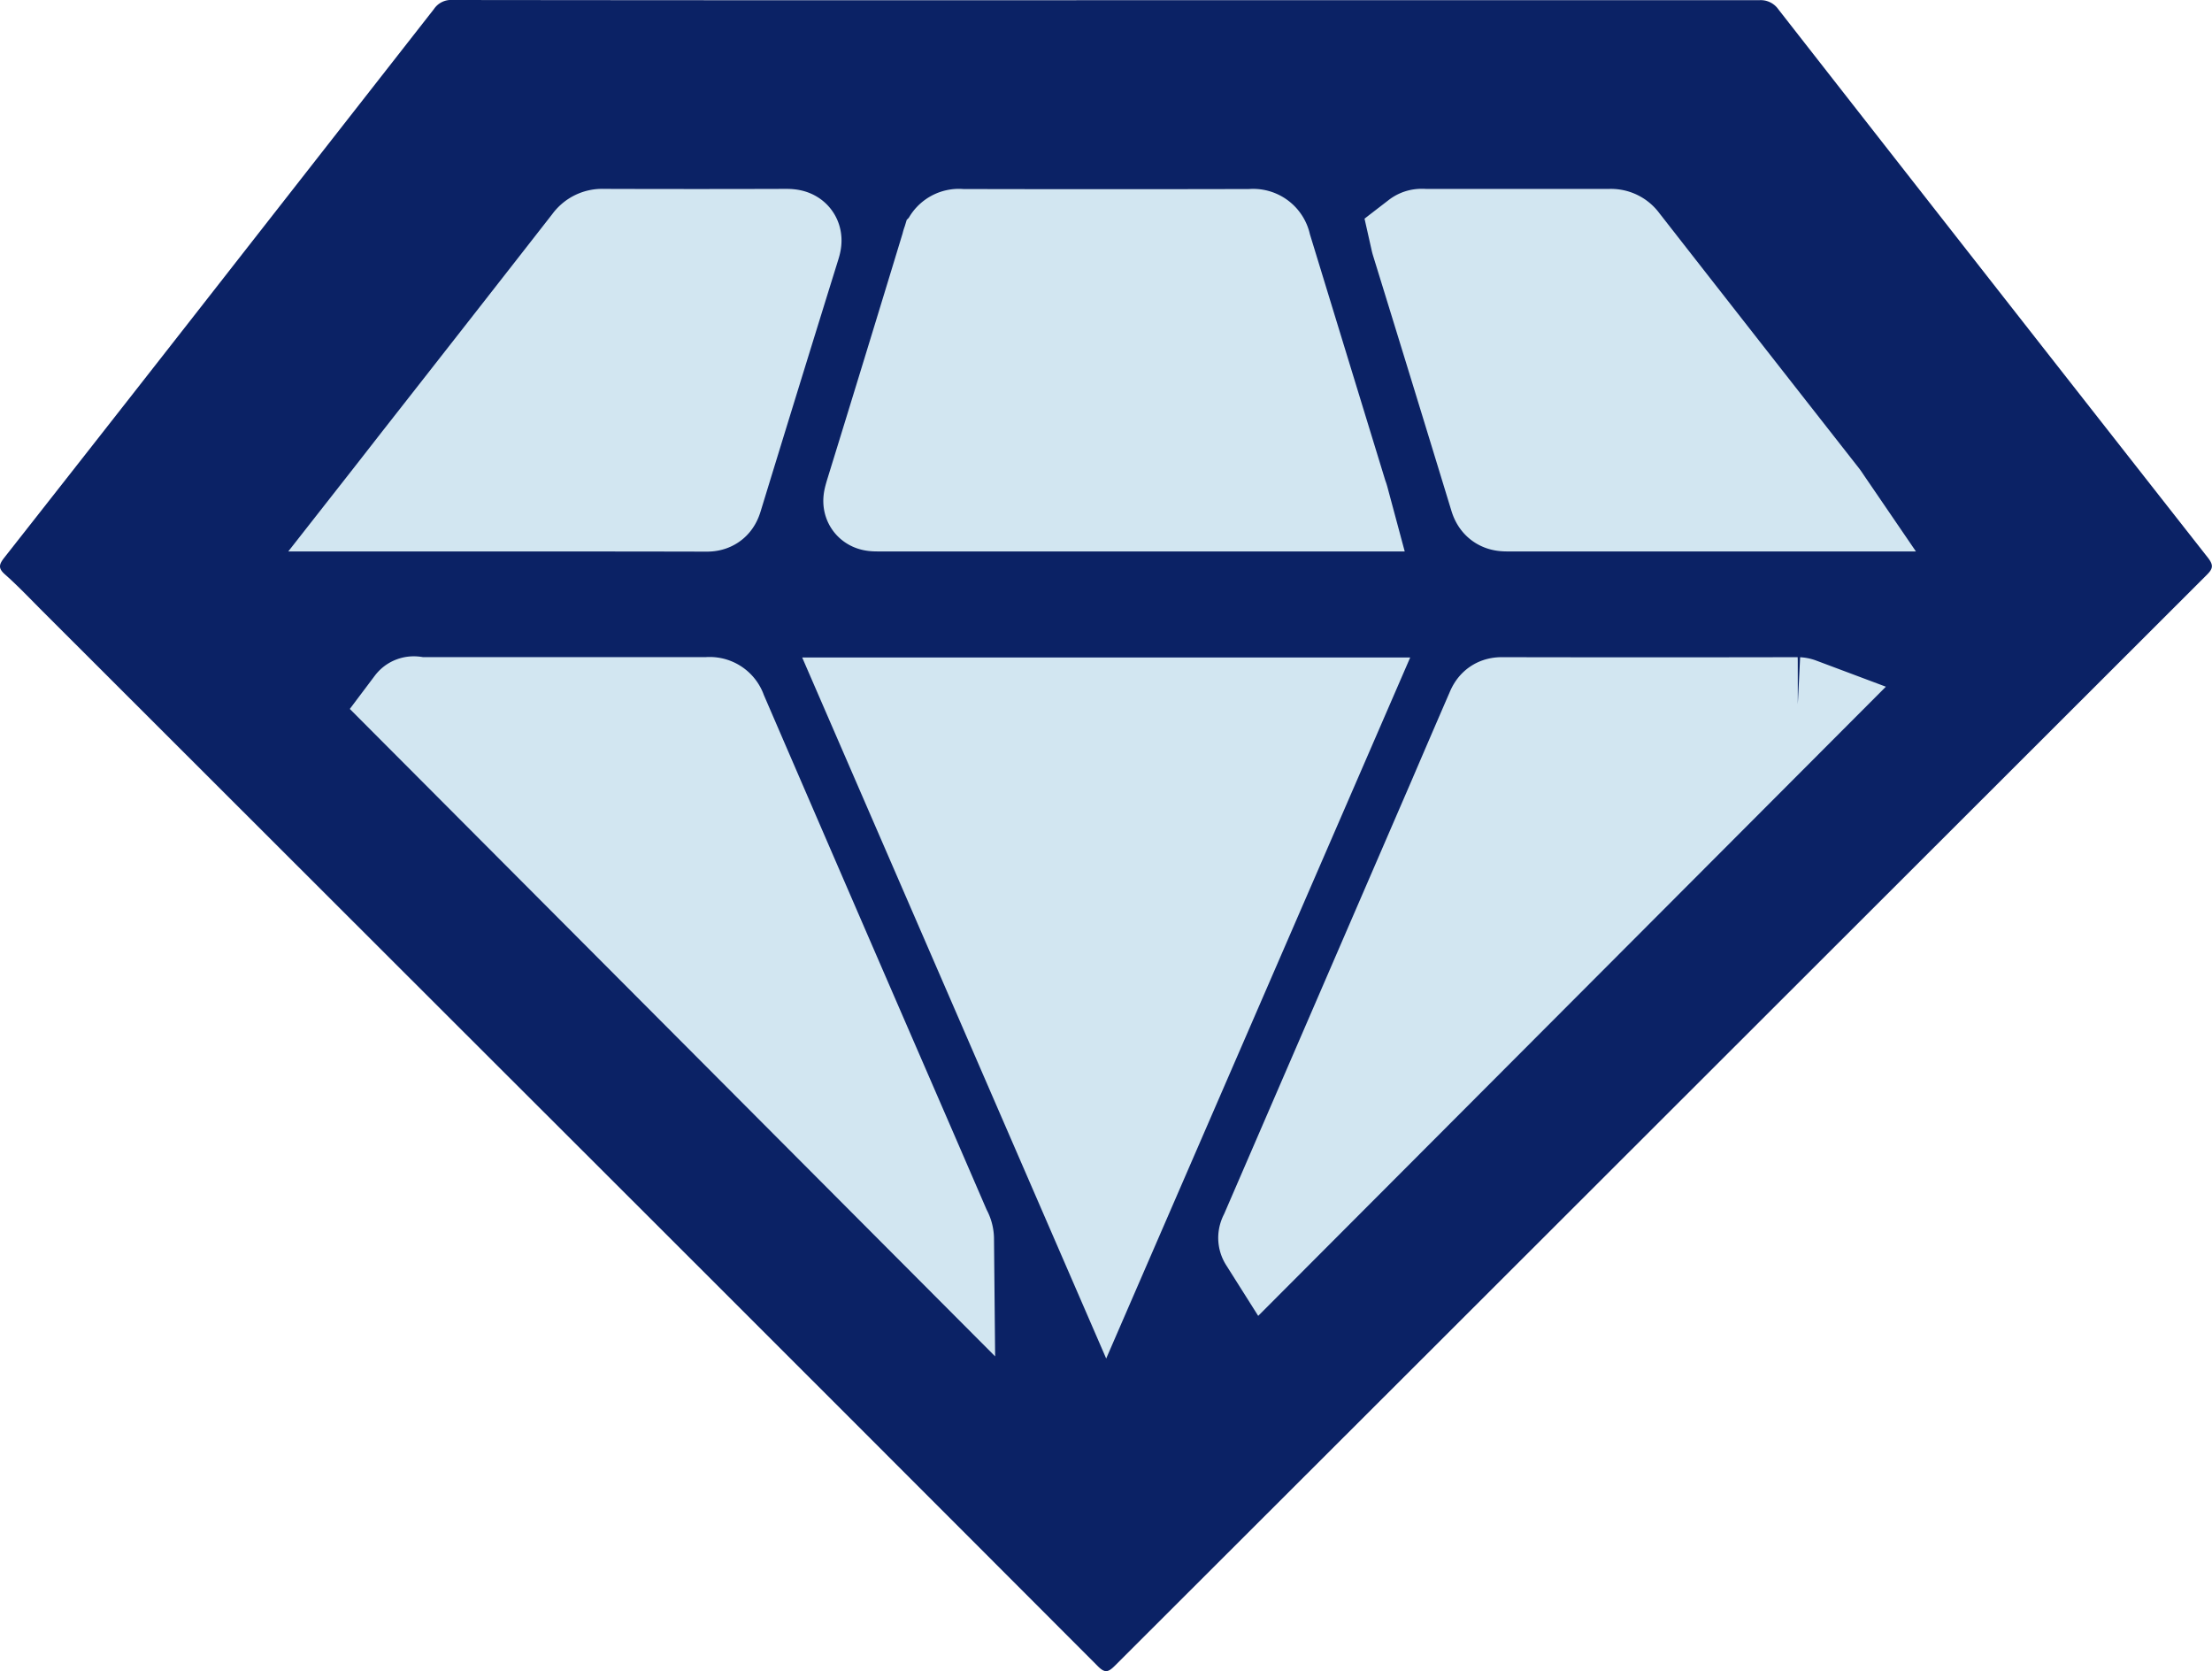
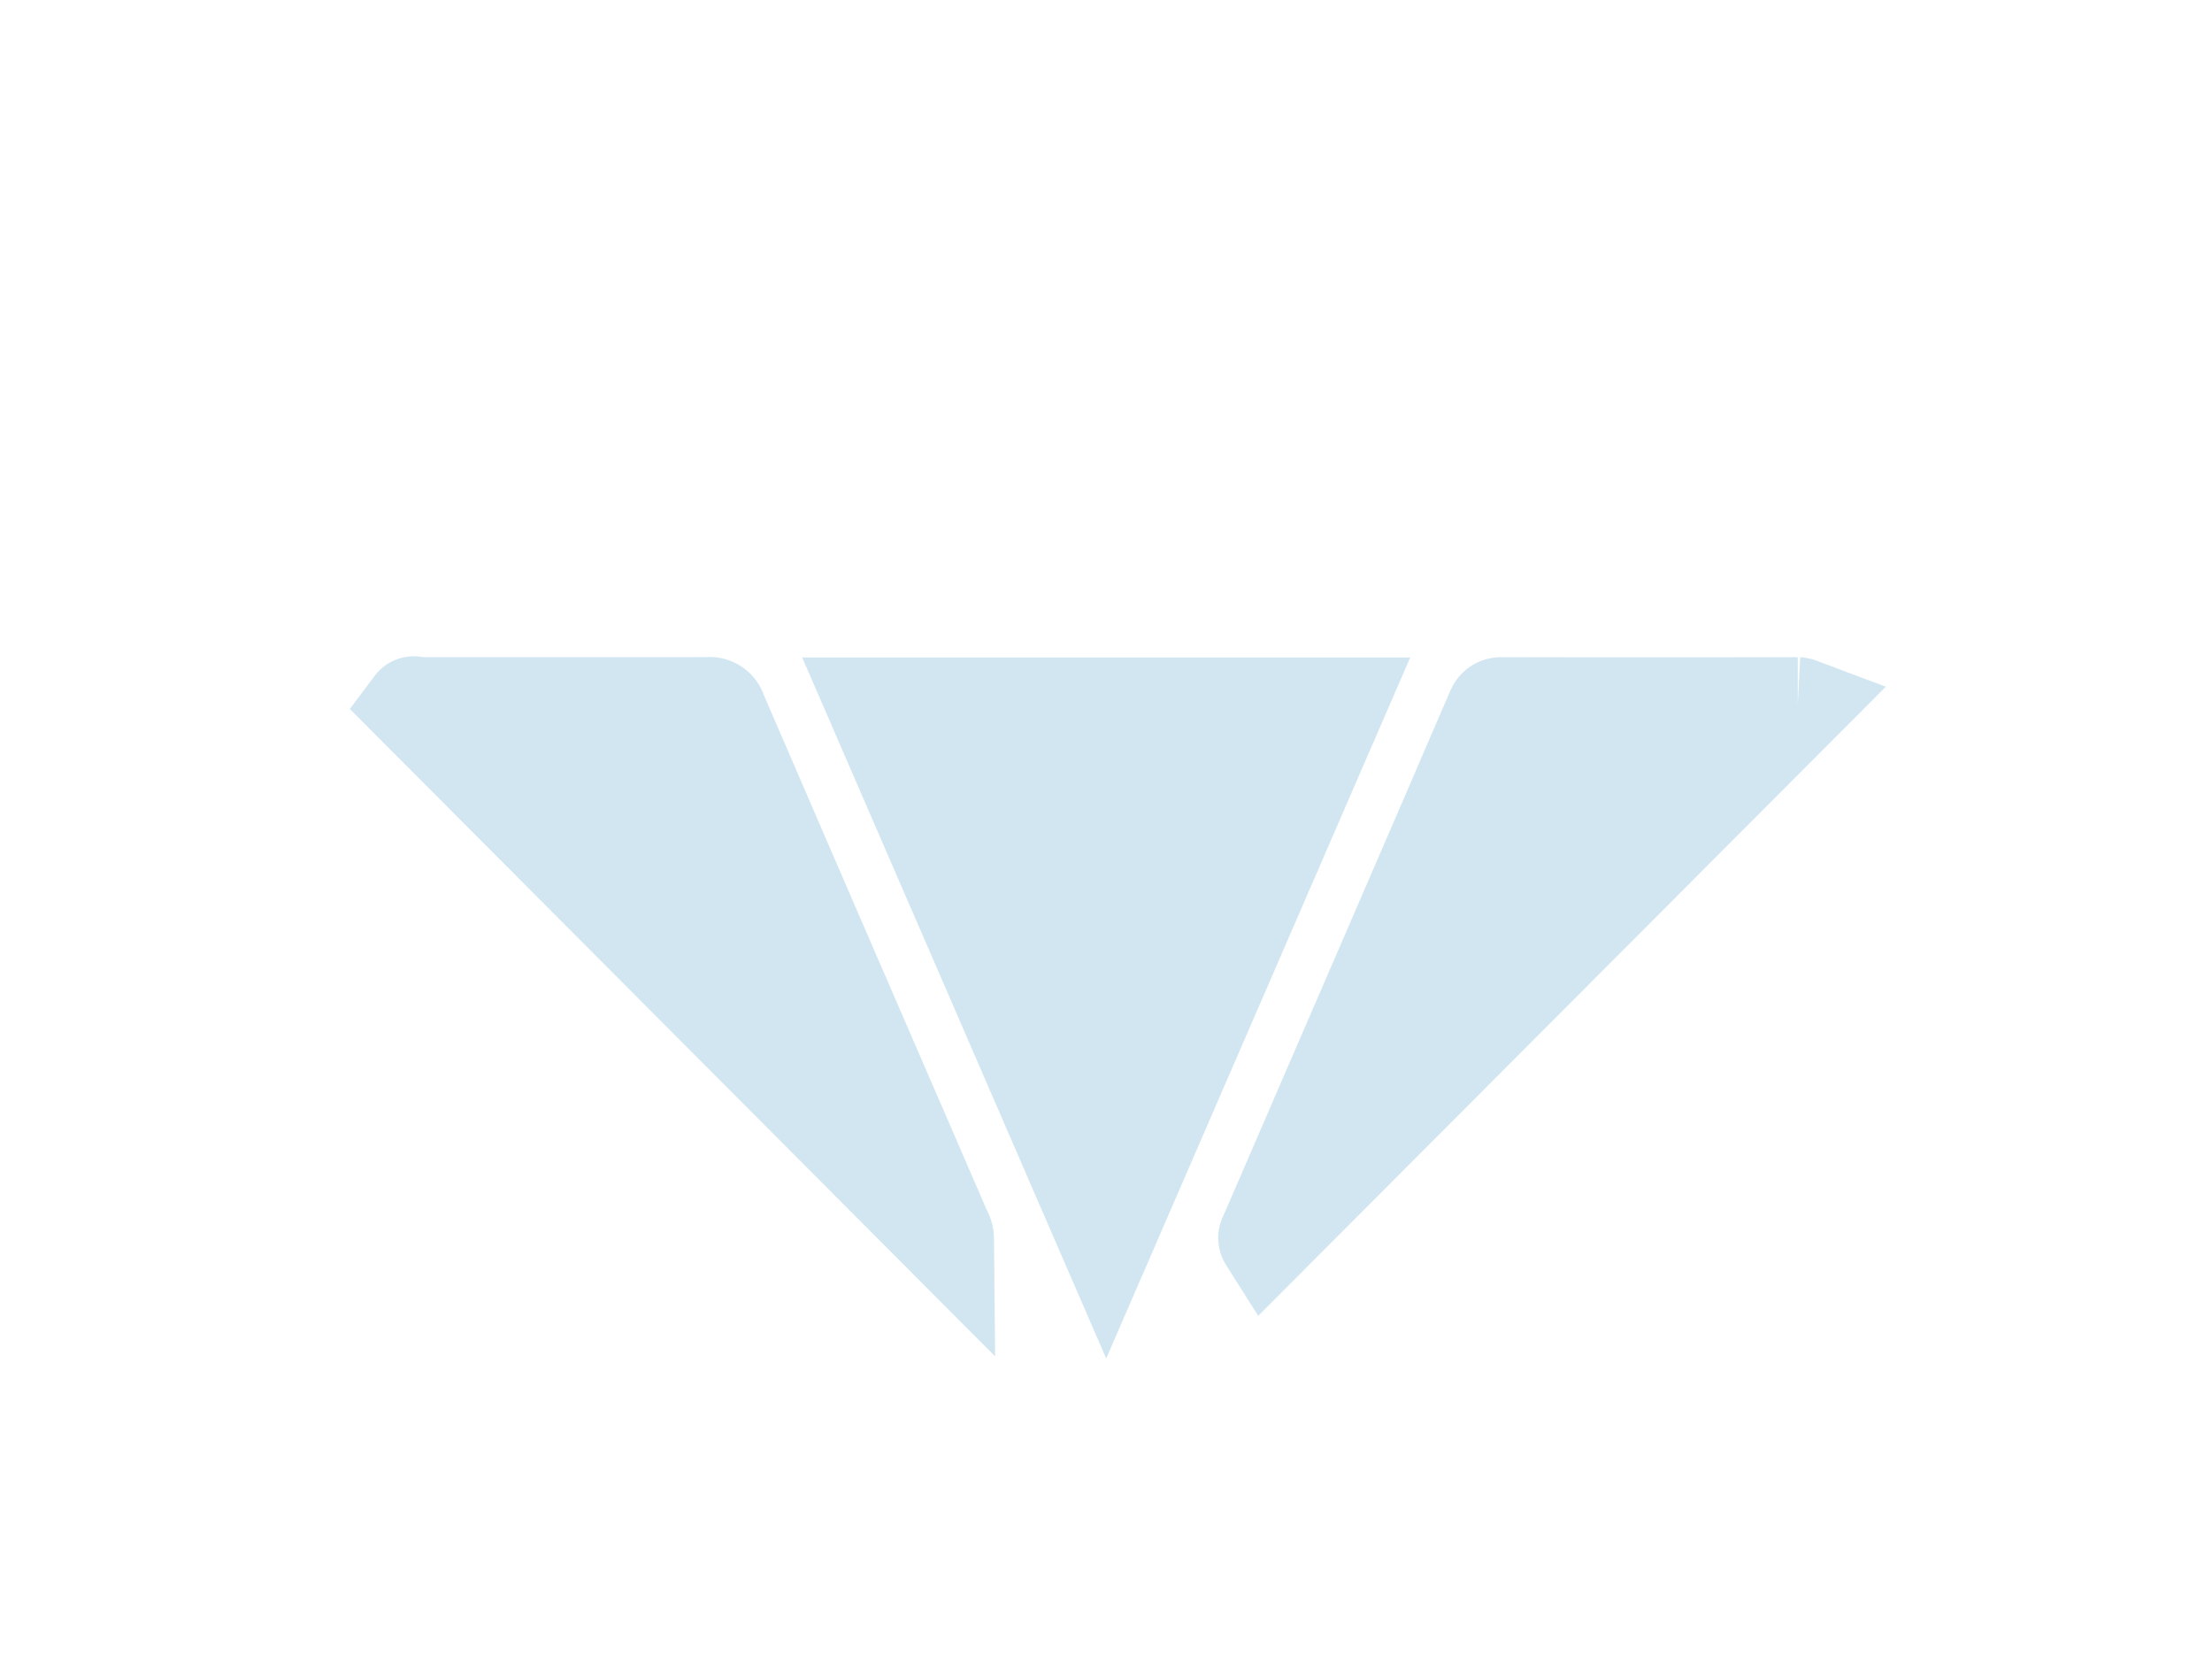
<svg xmlns="http://www.w3.org/2000/svg" width="46.12" height="34.833" viewBox="0 0 46.12 34.833">
  <g id="Value" transform="translate(-179.842 -129.826)">
-     <path id="Path_12257" data-name="Path 12257" d="M23.061-.014q6.8,0,13.6,0a.449.449,0,0,1,.4.192q4.471,5.72,8.955,11.429c.127.162.1.235-.029.363q-8.1,8.09-16.2,16.181L23.228,34.7c-.146.146-.215.159-.369,0q-6.279-6.288-12.571-12.568Q5.58,17.429.867,12.721c-.258-.258-.51-.525-.782-.766-.147-.129-.125-.208-.015-.349Q2.681,8.287,5.282,4.958L9.03.169a.427.427,0,0,1,.38-.187Q16.235-.01,23.061-.014Z" transform="translate(179.861 129.844)" fill="#0b2265" />
    <path id="Path_12258" data-name="Path 12258" d="M374.79,293.73h9.63l-4.815,11.1Z" transform="translate(-176.699 -149.2)" fill="#d2e6f1" stroke="#d2e6f1" stroke-miterlimit="10" stroke-width="2" />
-     <path id="Path_12259" data-name="Path 12259" d="M381.934,76.076h-9.641c-.206,0-.2,0-.142-.2q.8-2.59,1.588-5.181a.205.205,0,0,1,.241-.173q3.03.007,6.062,0a.213.213,0,0,1,.248.185q.8,2.614,1.6,5.224C381.907,75.968,381.916,76.009,381.934,76.076Z" transform="translate(-174.108 64.244)" fill="#d2e6f1" stroke="#d2e6f1" stroke-miterlimit="10" stroke-width="2" />
    <path id="Path_12260" data-name="Path 12260" d="M135.161,304.164,124.05,293.02c.012-.016.072.012.122.012l6.028,0a.2.2,0,0,1,.227.146q1.77,4.1,3.55,8.2.568,1.308,1.133,2.617A.315.315,0,0,1,135.161,304.164Z" transform="translate(64.406 -148.509)" fill="#d2e6f1" stroke="#d2e6f1" stroke-miterlimit="10" stroke-width="2" />
    <path id="Path_12261" data-name="Path 12261" d="M589.682,293.449l-11.107,11.13c-.024-.038,0-.068.016-.1l3.913-9.044q.4-.933.805-1.867c.031-.075.063-.126.166-.126q3.086.006,6.173,0A.112.112,0,0,1,589.682,293.449Z" transform="translate(-372.323 -148.918)" fill="#d2e6f1" stroke="#d2e6f1" stroke-miterlimit="10" stroke-width="2" />
-     <path id="Path_12262" data-name="Path 12262" d="M687.327,76.08h-.177l-6.447,0c-.11,0-.173-.015-.21-.136q-.814-2.666-1.637-5.33c-.007-.023-.011-.046-.016-.068.048-.037.1-.022.146-.022l3.857,0a.257.257,0,0,1,.231.109q2.083,2.666,4.171,5.327C687.267,75.989,687.286,76.02,687.327,76.08Z" transform="translate(-469.432 64.24)" fill="#d2e6f1" stroke="#d2e6f1" stroke-miterlimit="10" stroke-width="2" />
-     <path id="Path_12263" data-name="Path 12263" d="M106.67,76.036c.284-.362.541-.694.8-1.024q1.726-2.2,3.449-4.407a.291.291,0,0,1,.26-.126q1.91.006,3.821,0c.166,0,.17.045.126.183q-.813,2.615-1.615,5.233c-.026.086-.05.145-.167.145C111.135,76.035,108.925,76.036,106.67,76.036Z" transform="translate(81.238 64.284)" fill="#d2e6f1" stroke="#d2e6f1" stroke-miterlimit="10" stroke-width="2" />
  </g>
</svg>